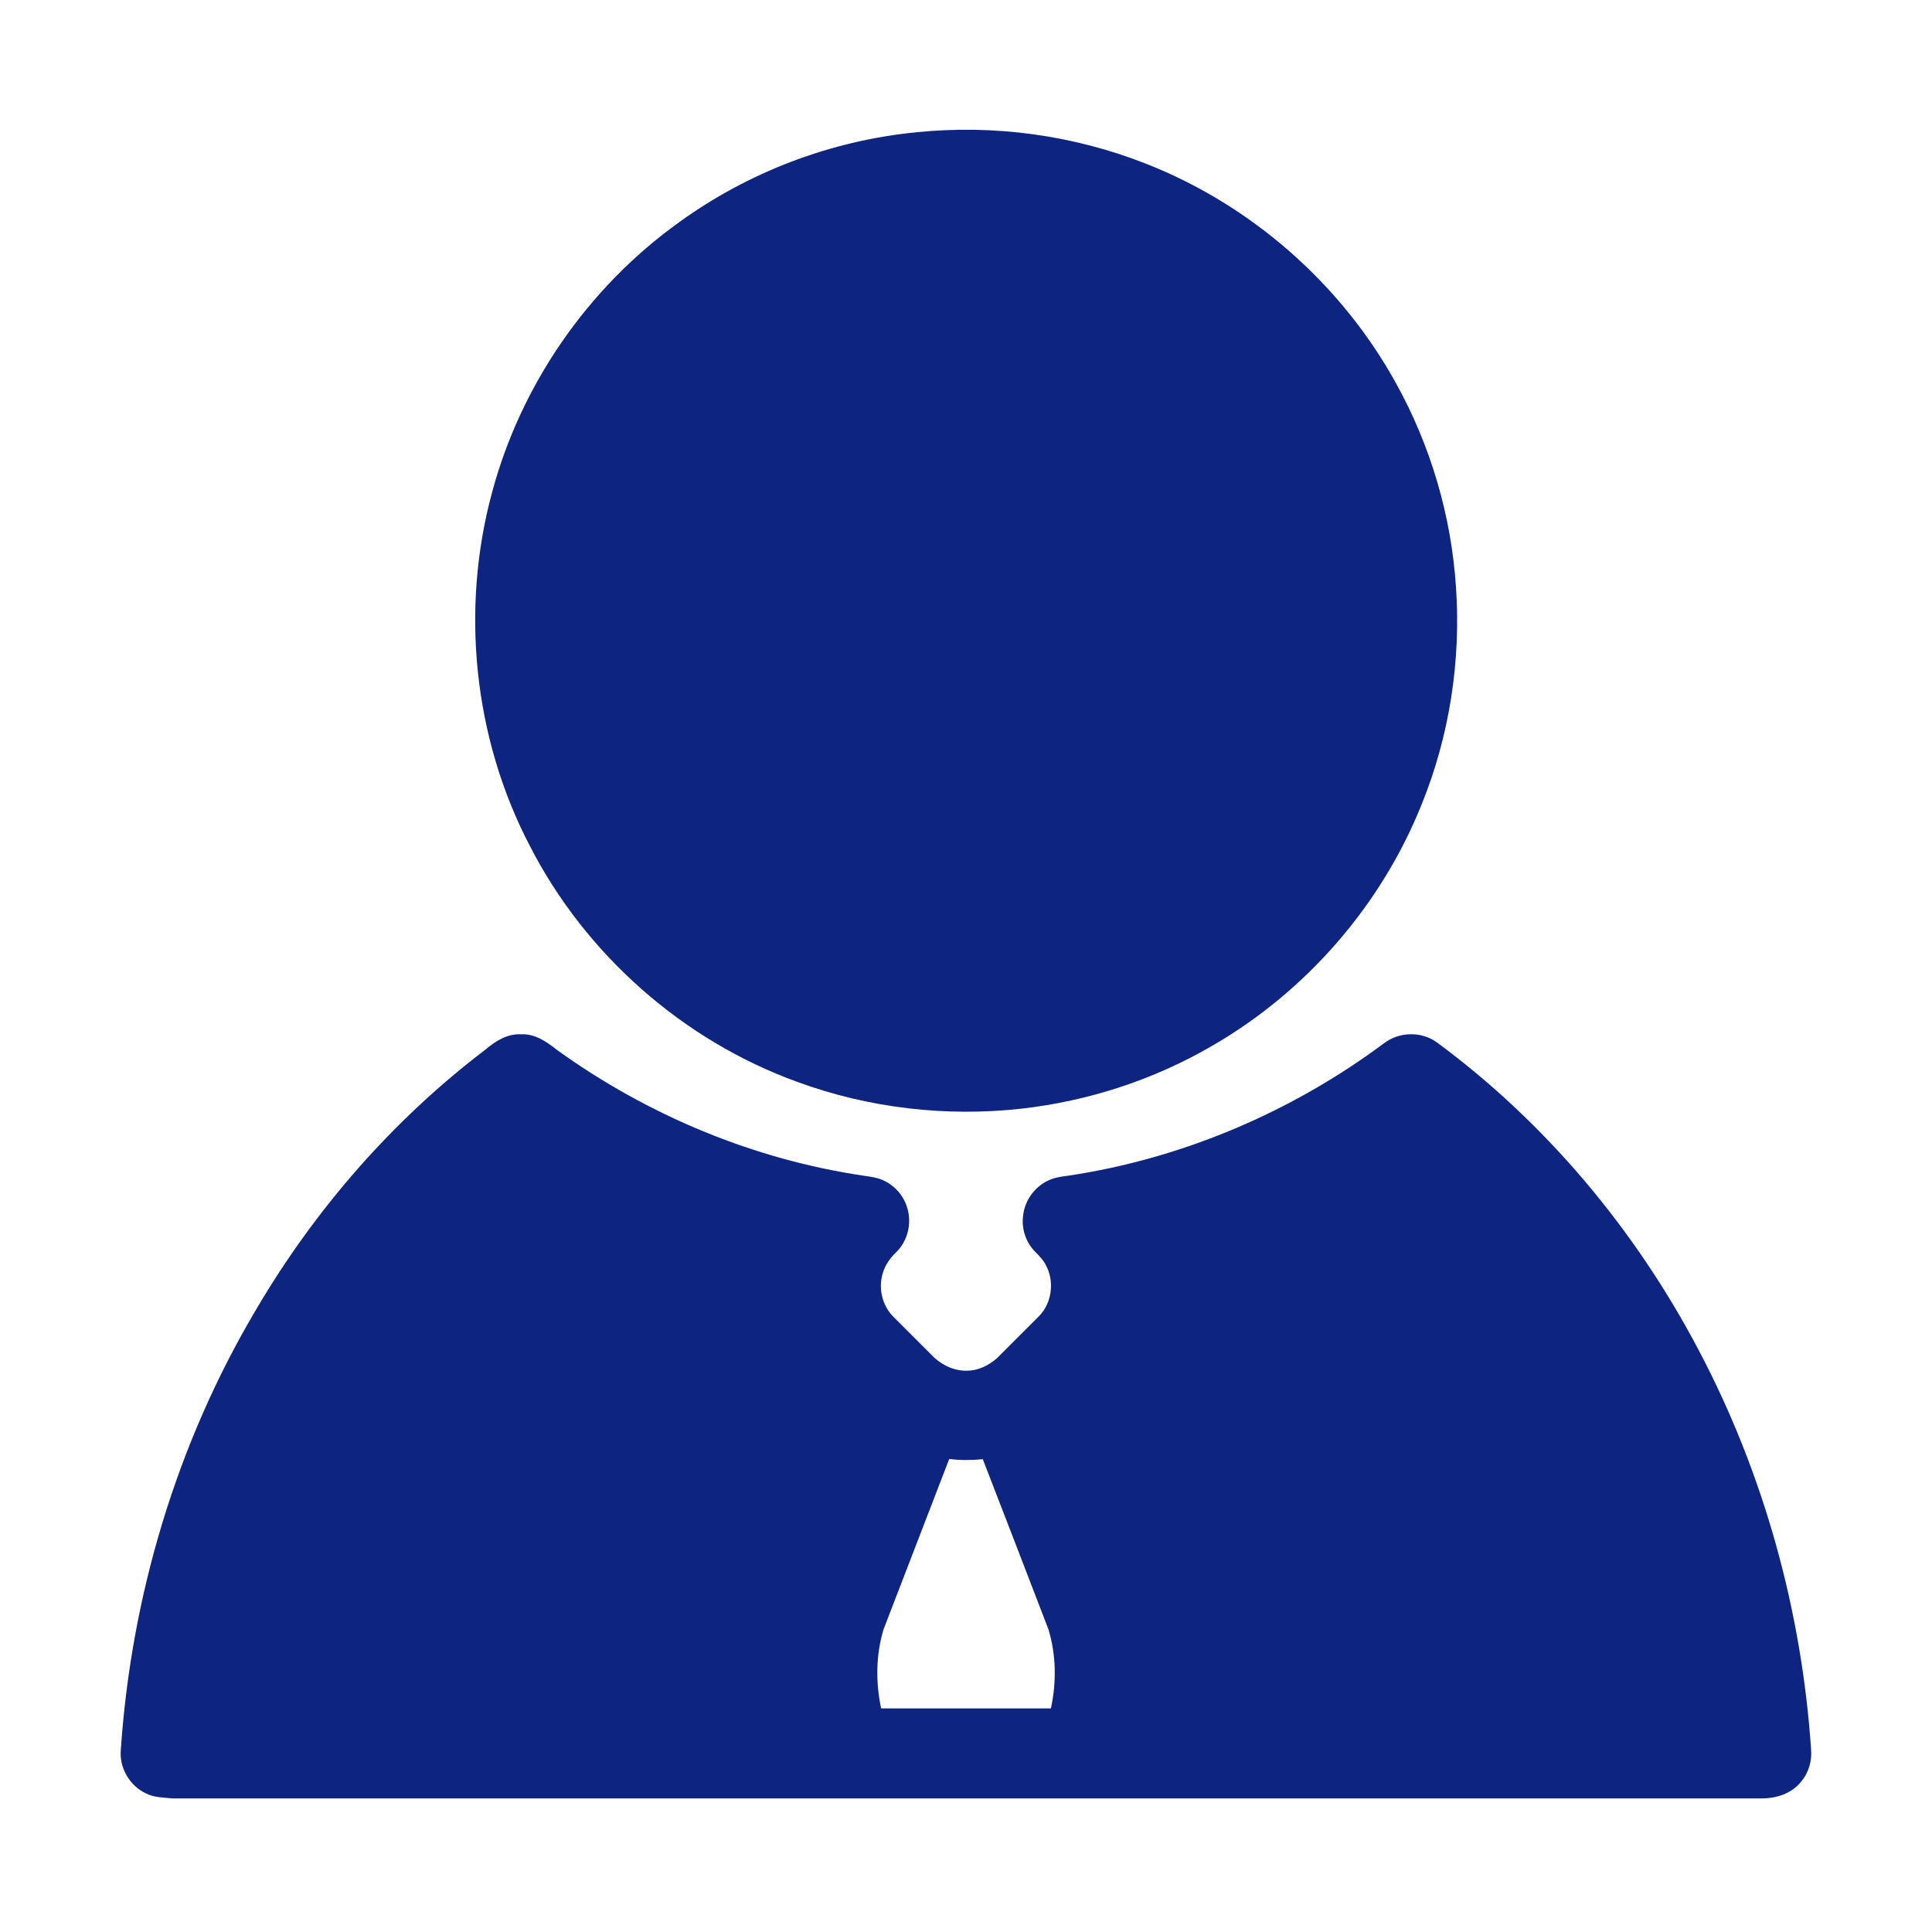
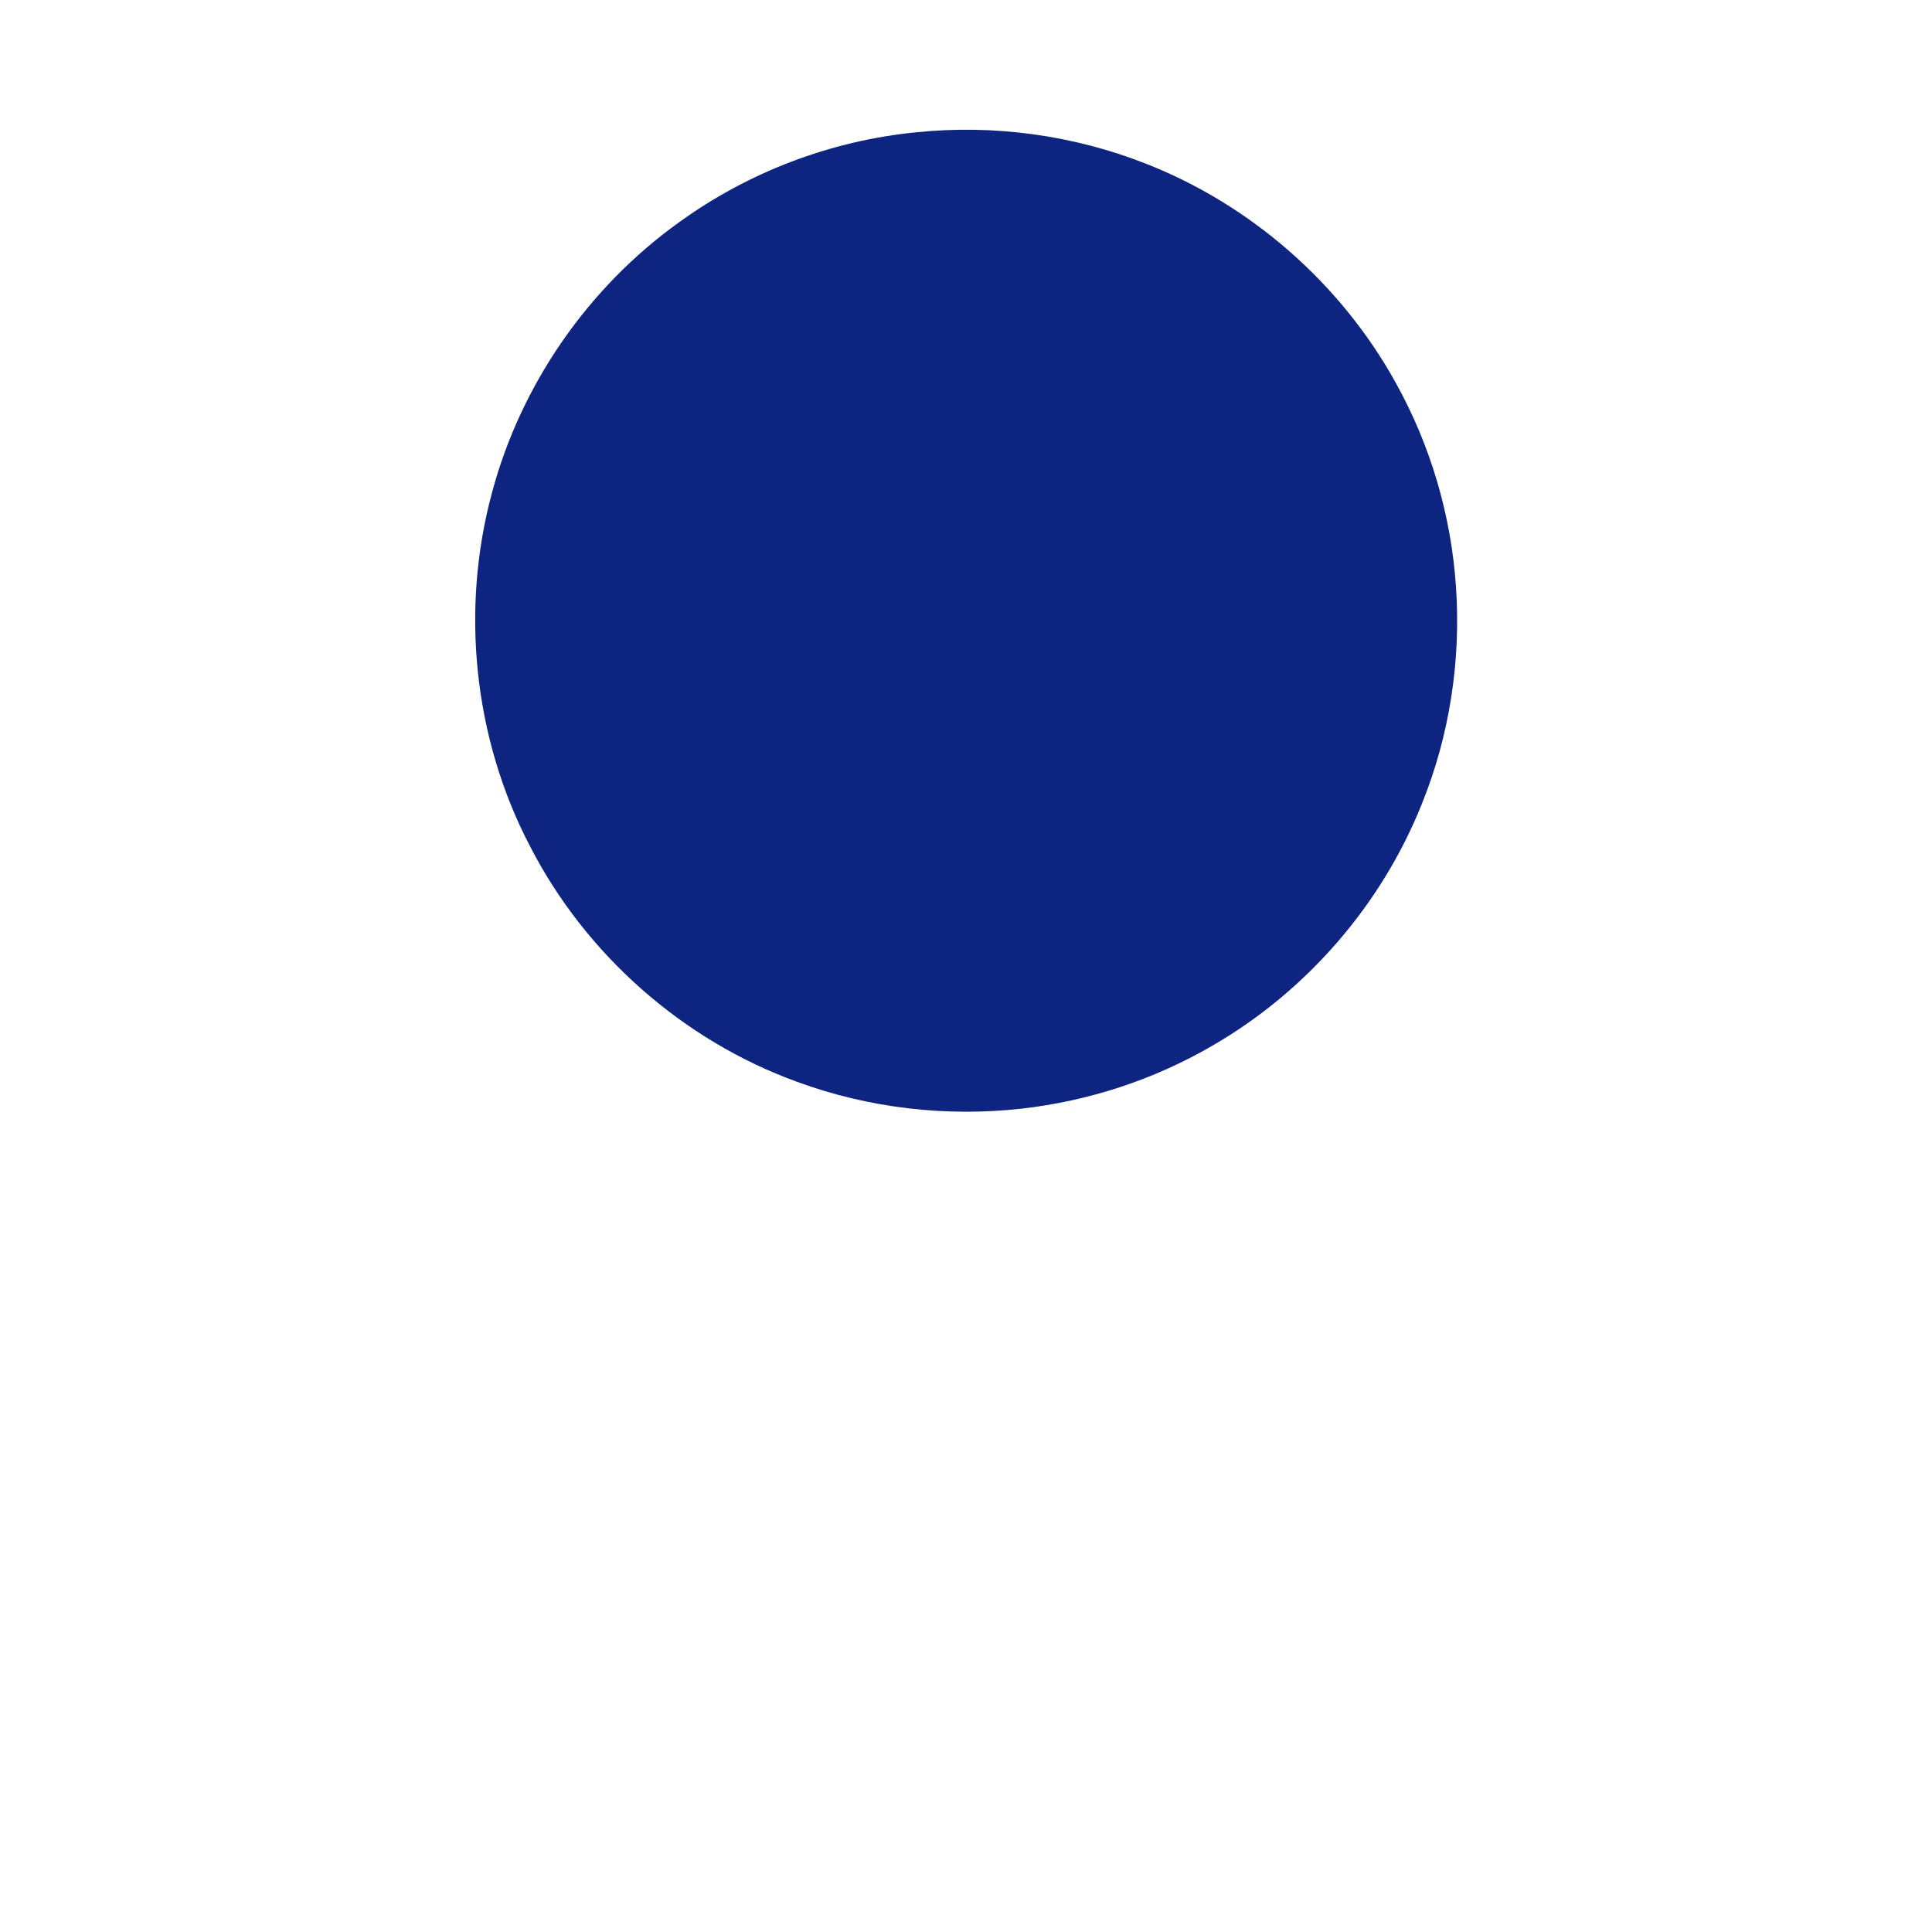
<svg xmlns="http://www.w3.org/2000/svg" t="1664331815926" class="icon" viewBox="0 0 1024 1024" version="1.1" p-id="2367" width="200" height="200">
  <path d="M485.8 70.1c41-4.2 83 1.5 121.4 16.6 56 21.9 103.8 63.9 132.8 116.6 18.3 33 29.2 70.1 31.7 107.8 2.7 39-3.4 78.7-18.1 115-21.4 53.6-61.3 99.5-111.3 128.3-30.8 17.9-65.4 29.2-100.8 33.2-40.1 4.5-81.2-0.3-119-14.2-60.7-22-112.3-67.7-141.7-125.1C251 391.2 244 323 260.8 261c15.3-57.2 50.9-108.6 99-143.1 36.8-26.7 80.7-43.4 126-47.8z" p-id="2368" fill="#0d2481" />
-   <path d="M257.3 556.3c5.3-4.5 11.6-8.5 18.9-8.1 7.5-0.4 13.7 4.1 19.3 8.5 48 34.5 104.1 57.9 162.6 66.5 3.6 0.5 7.2 1 10.5 2.6 6 2.9 10.7 8.4 12.4 14.9 2.3 8 0 17.2-6 23-3.2 3.1-5.9 6.8-7.1 11.1-2.5 8-0.3 17.2 5.6 23.1 6.5 6.6 13.2 13.1 19.7 19.7 4.9 5.3 11.9 9.1 19.3 8.9 6 0 11.6-2.8 16-6.7l22.3-22.3c6.8-7 8.2-18.5 3.5-27-1.4-2.8-3.7-5.1-5.9-7.3-4.8-5-7.1-12.2-6.1-19.1 0.9-8.2 6.6-15.7 14.2-18.8 3-1.3 6.2-1.7 9.3-2.1 60.6-9 118.6-33.7 167.7-70.2 8-6.2 19.9-6.5 28.1-0.5 58 42.8 105.3 99.5 138.8 163.2 34.4 65.2 54.5 137.8 59.5 211.3 0.6 6.3-1.3 12.8-5.5 17.6-4.9 6-12.7 8.5-20.2 8.6H91.5c-4.7-0.5-9.7-0.4-14-2.6-8.6-3.9-14.2-13.4-13.5-22.7 5.5-81.9 29.6-162.7 71.5-233.4 31.3-53.4 72.6-100.8 121.8-138.2m245.8 217c-11.6 30.1-23.2 60.1-34.8 90.3-4.1 13.5-4.2 28.1-1.3 41.9h90c3-13.8 2.8-28.4-1.3-41.9-11.6-30.1-23.1-60.1-34.8-90.2-5.9 0.6-11.9 0.6-17.8-0.1z" p-id="2369" fill="#0d2481" />
</svg>